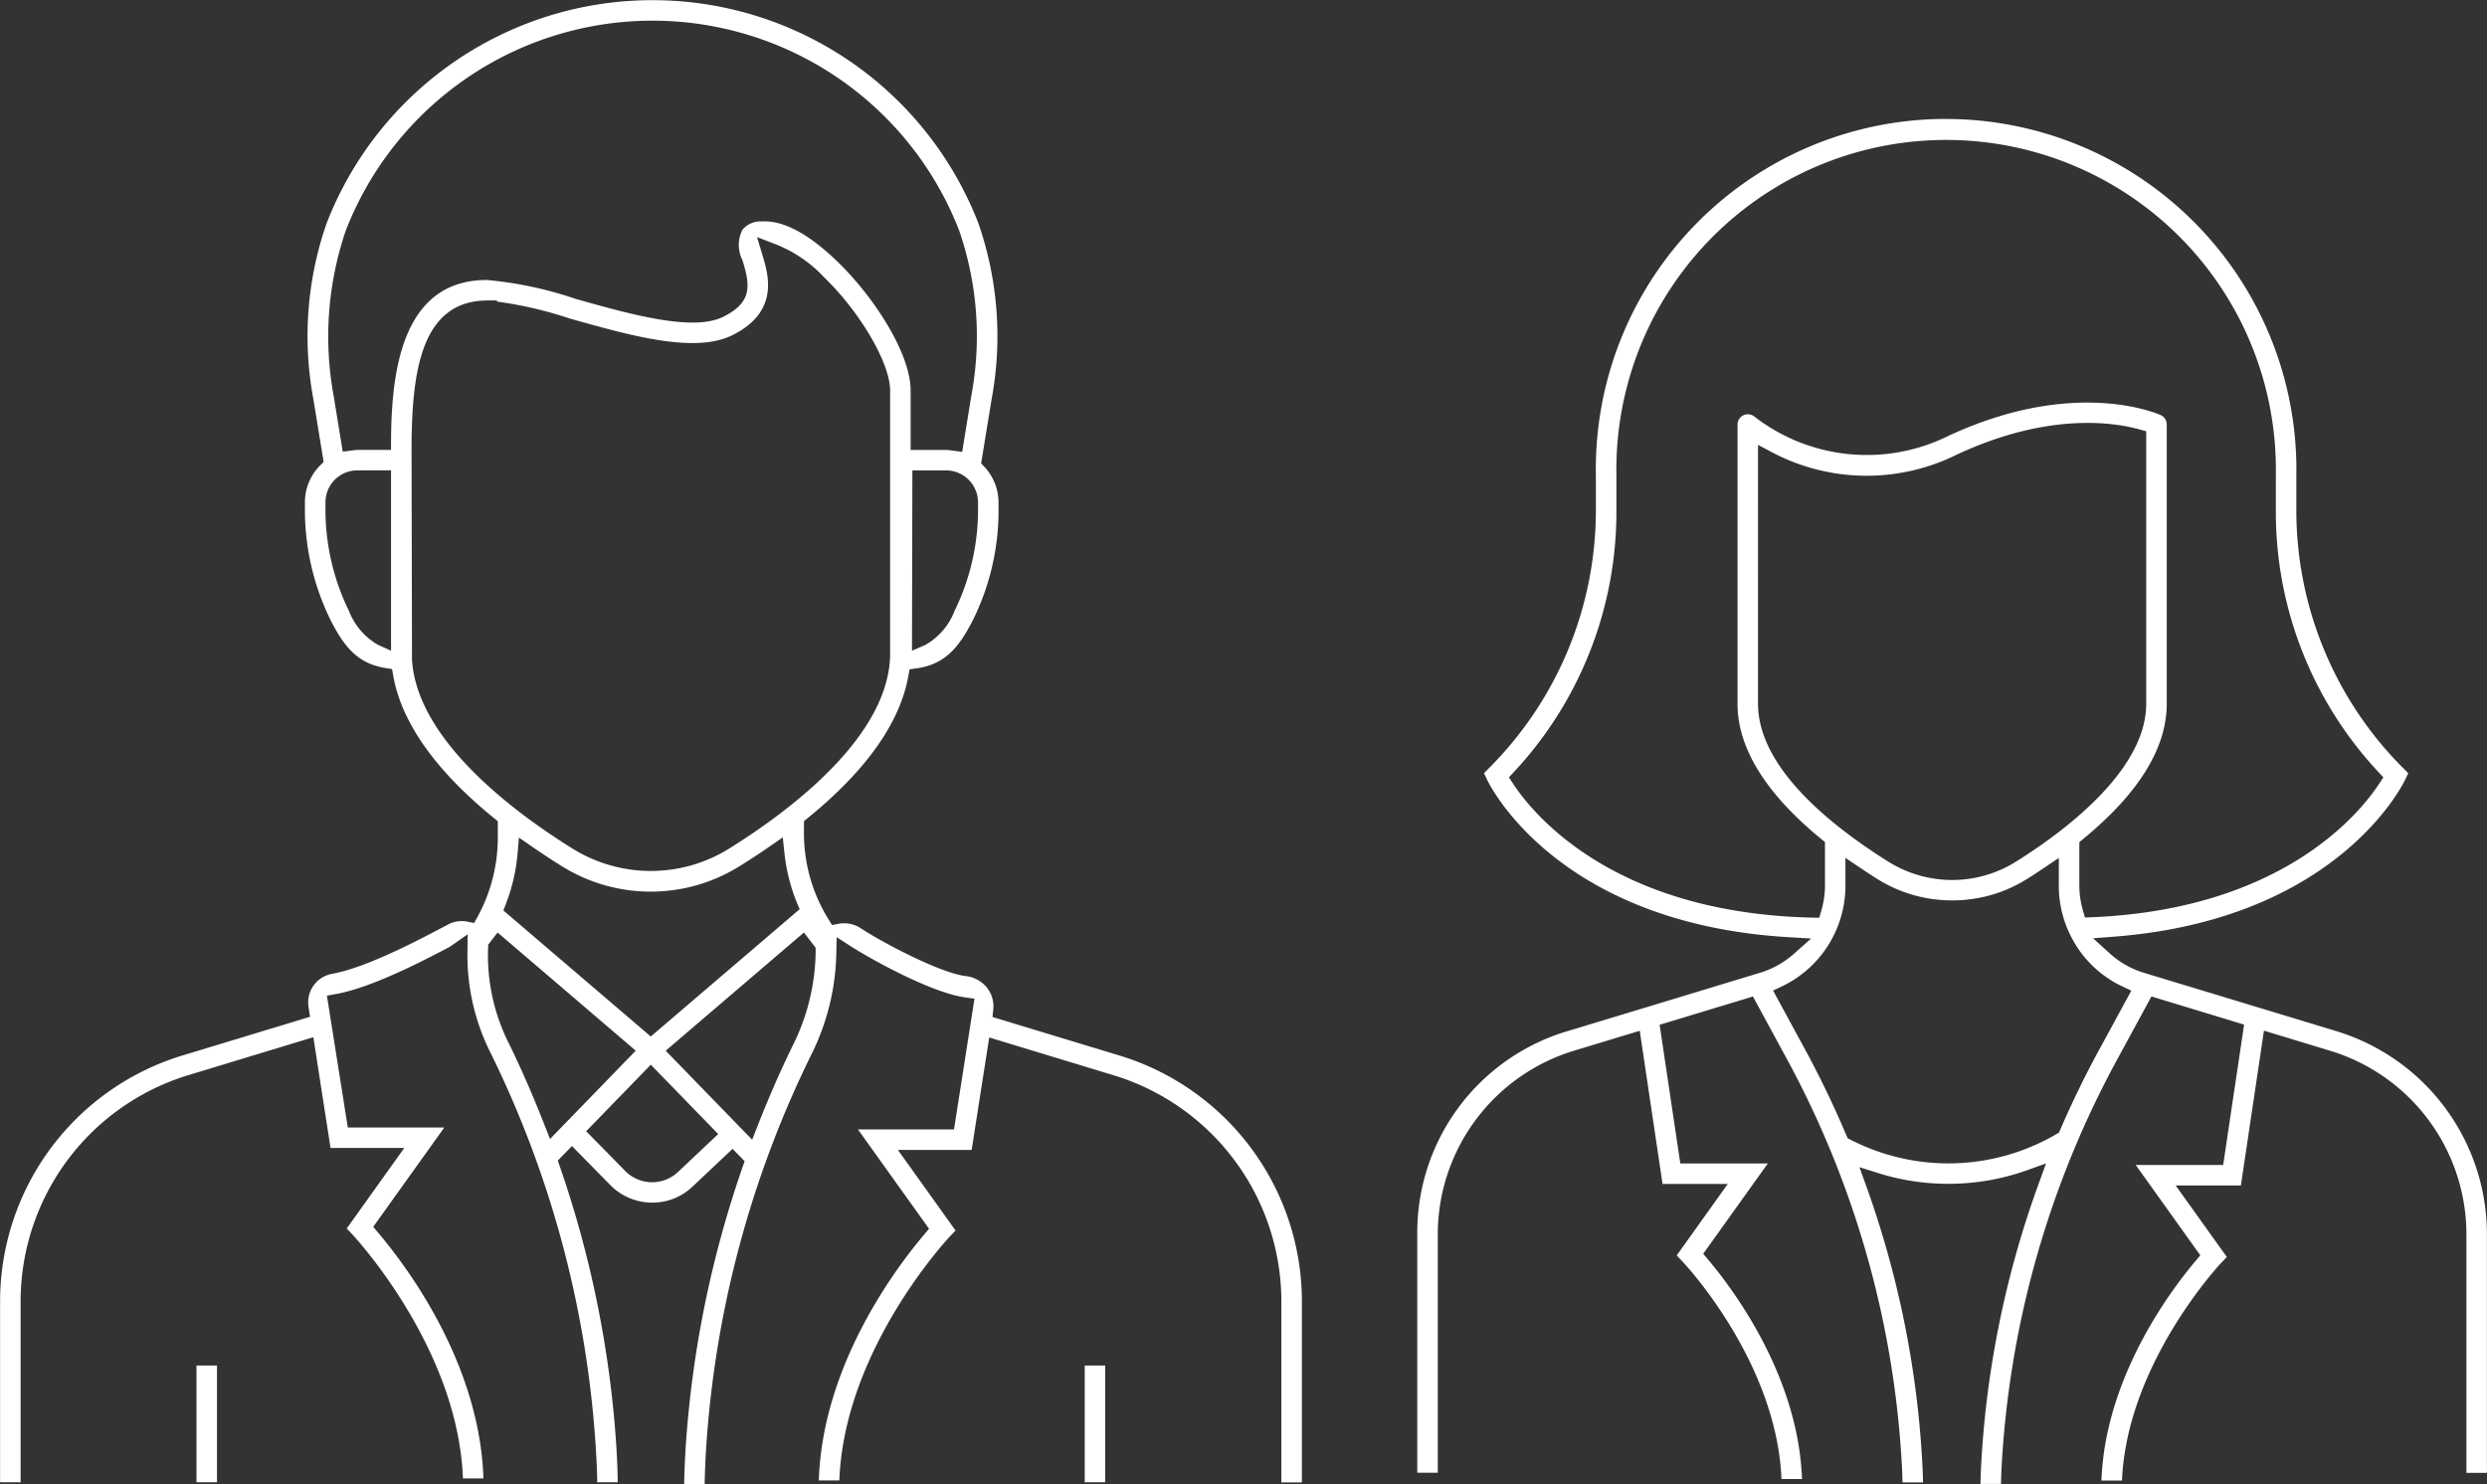
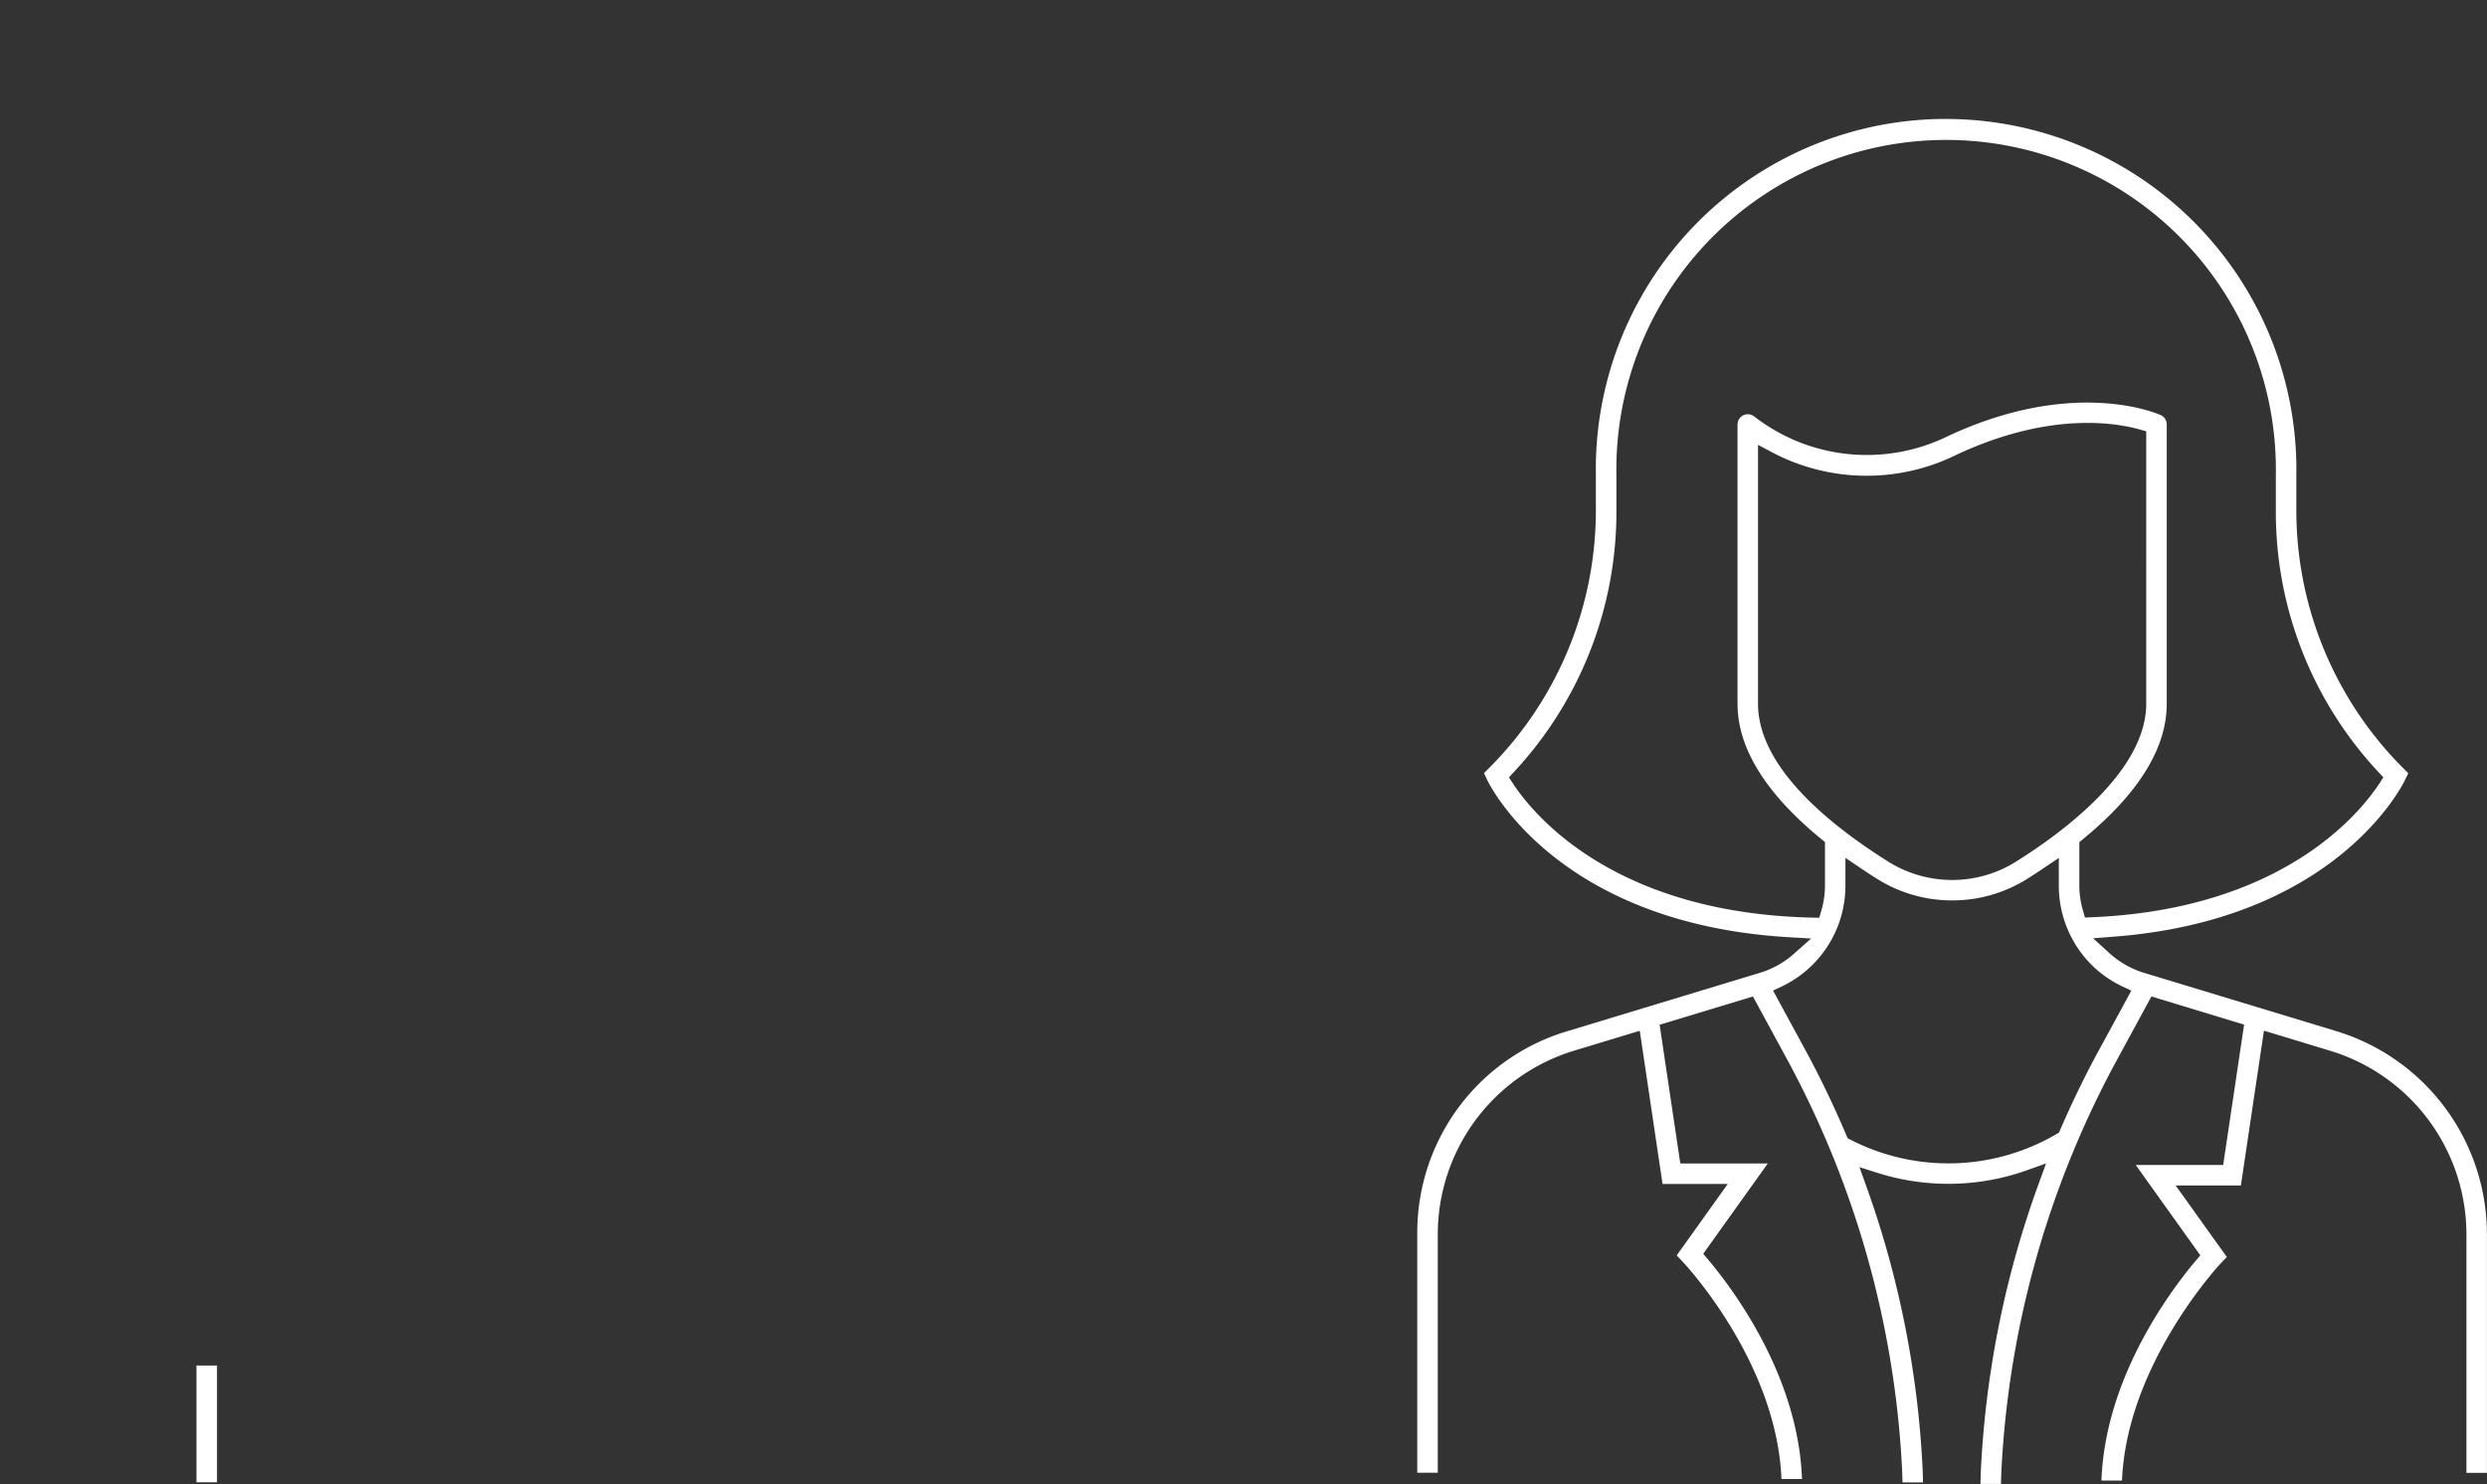
<svg xmlns="http://www.w3.org/2000/svg" width="185.452" height="110.682" viewBox="0 0 185.452 110.682">
  <rect x="0" y="0" width="185.452" height="110.682" fill="#333333" stroke="none" />
  <g id="Groupe_1393" data-name="Groupe 1393" transform="translate(-1351.064 -863.708)">
    <path id="Tracé_1171" data-name="Tracé 1171" d="M1525.272,940.609h0l-14.319-4.343a6.713,6.713,0,0,1-2.61-1.49l-1.2-1.09,1.613-.126c16.519-1.291,21.455-11.274,21.657-11.7l.23-.487-.382-.383a27.191,27.191,0,0,1-7.963-19.226v-2.6c.005-.312.005-.614,0-.916a26.15,26.15,0,0,0-26.11-25.667c-.152,0-.3,0-.458,0a26.119,26.119,0,0,0-25.664,26.568v2.612a27.194,27.194,0,0,1-7.962,19.226l-.382.382.23.486c.208.438,5.27,10.725,22.476,11.749l1.69.1-1.269,1.123a6.71,6.71,0,0,1-2.537,1.429l-14.32,4.342a15.667,15.667,0,0,0-11.244,15.042v17.906h1.529V955.77a14.32,14.32,0,0,1,10.161-13.7l4.9-1.486,1.7,11.425h4.862l-3.807,5.331.434.457c.06.06,7.021,7.409,7.378,16.219h1.532c-.277-7.571-4.966-13.945-7.016-16.384l-.351-.415,4.815-6.735h-6.523l-1.542-10.347,6.956-2.108,2.356,4.336a71.637,71.637,0,0,1,8.769,30.962c.013.326.023.639.029.943h1.531c-.006-.322-.017-.654-.031-1a72.7,72.7,0,0,0-4.231-21.182l-.479-1.33,1.348.425a17.385,17.385,0,0,0,5.241.816h.076a17.371,17.371,0,0,0,5.851-1.019l1.4-.5-.511,1.4a72.754,72.754,0,0,0-4.351,21.515q-.02.507-.03.989h1.531c.006-.3.017-.611.028-.93a71.676,71.676,0,0,1,8.772-30.975l2.417-4.451,6.911,2.1-1.56,10.469h-6.519l4.814,6.735-.349.415c-2.053,2.44-6.746,8.82-7.024,16.386h1.533c.361-8.726,7.317-16.154,7.389-16.227l.428-.45-3.814-5.331h4.863l1.72-11.548,4.937,1.5a14.321,14.321,0,0,1,10.161,13.7v17.778h1.529V955.77A15.843,15.843,0,0,0,1525.272,940.609Zm-61.39-18.469-.3-.458.373-.4a28.435,28.435,0,0,0,7.643-19.512v-2.6c-.005-.287-.005-.585,0-.885a24.59,24.59,0,1,1,49.172.9v2.588a28.4,28.4,0,0,0,7.644,19.509l.374.4-.3.459c-1.43,2.188-7.2,9.373-21.4,9.974l-.554.023-.149-.533a6.631,6.631,0,0,1-.267-1.852v-3.239l.257-.211c4.153-3.4,6.26-6.8,6.26-10.1V895.364a.77.77,0,0,0-.441-.694c-.252-.114-6.466-2.839-15.887,1.569a13.7,13.7,0,0,1-14.388-1.436.8.8,0,0,0-.522-.2h0a.768.768,0,0,0-.768.765V916.2c0,3.3,2.107,6.7,6.264,10.1l.257.21v3.243a6.71,6.71,0,0,1-.276,1.883l-.148.52-.541-.012C1471.34,931.807,1465.361,924.4,1463.882,922.14Zm37.479,5.851a8.971,8.971,0,0,1-9.456,0c-4.449-2.786-9.748-7.09-9.748-11.8V896.886l1.028.546a15.111,15.111,0,0,0,13.758.2c6.9-3.234,11.845-2.405,13.651-1.9l.511.142V916.2C1511.1,921.164,1505,925.718,1501.361,927.991Zm6.371,13.76c-1.088,1.974-2.11,4.064-3.042,6.218l-.092.211-.2.116a15.956,15.956,0,0,1-15.332.418l-.226-.115-.1-.234a73.081,73.081,0,0,0-3.261-6.729l-2.2-4.05.667-.316a8.319,8.319,0,0,0,4.729-7.516V927.69l1.09.733c.447.3.89.592,1.327.865a10.463,10.463,0,0,0,5.517,1.572h.045a10.471,10.471,0,0,0,5.52-1.57c.433-.271.877-.563,1.322-.862l1.091-.732v2.055a8.276,8.276,0,0,0,1.173,4.276l.055.1a8.248,8.248,0,0,0,3.508,3.15l.669.316Z" fill="#fff" />
-     <path id="Tracé_1172" data-name="Tracé 1172" d="M1434.521,942.424h0l-9.448-2.868.057-.571a2.225,2.225,0,0,0-.436-1.573,2.369,2.369,0,0,0-1.6-.906c-1.9-.22-6.182-2.475-7.85-3.571-.062-.042-.122-.076-.182-.109a2.241,2.241,0,0,0-1.482-.217l-.47.087-.253-.406a12.161,12.161,0,0,1-1.844-6.452v-.887l.258-.21c4.369-3.549,6.9-7.119,7.527-10.613l.09-.5.5-.069c2.142-.3,3.17-1.544,4.222-3.6a18.407,18.407,0,0,0,1.912-8.415v-.37a3.891,3.891,0,0,0-1.061-2.659l-.235-.251.781-4.784a25.694,25.694,0,0,0-.986-13.12,26.064,26.064,0,0,0-48.61.023,25.623,25.623,0,0,0-.981,13.083l.767,4.694-.254.254a3.888,3.888,0,0,0-1.141,2.76v.36a18.665,18.665,0,0,0,1.918,8.434c1.023,2,2.023,3.23,4.088,3.562l.492.079.087.49c.618,3.5,3.154,7.085,7.539,10.646l.258.21v1.261a12.334,12.334,0,0,1-1.515,5.88l-.247.451-.5-.1a2.122,2.122,0,0,0-1.4.189l-.6.314c-1.8.948-5.563,2.923-8.066,3.381a2.166,2.166,0,0,0-1.789,2.451l.116.759-9.5,2.881a19.171,19.171,0,0,0-13.612,18.348v13.487h1.53l0-13.483a17.645,17.645,0,0,1,12.529-16.887l9.3-2.823,1.281,8.258h5.5l-4.293,6.009.436.458c.846.926,7.886,8.889,8.229,18.183h1.531c-.281-8.482-5.563-15.623-7.869-18.348l-.352-.416,5.3-7.409H1377l-1.558-9.832.674-.122c2.7-.49,6.466-2.462,8.486-3.521l1.335-.934-.017,1.363a16.194,16.194,0,0,0,1.708,7.443,77.777,77.777,0,0,1,7.861,29.456c.06.935.1,1.808.11,2.605h1.53c-.013-.825-.049-1.733-.107-2.71a79.647,79.647,0,0,0-4.223-20.876l-.141-.408,1.056-1.083,2.877,2.93a4.37,4.37,0,0,0,3.091,1.29.164.164,0,0,1,.032,0,4.318,4.318,0,0,0,2.971-1.175l3.005-2.834.9.918-.142.408a79.717,79.717,0,0,0-4.258,20.978c-.059,1.005-.095,1.894-.109,2.7h1.529c.013-.817.048-1.691.106-2.608a77.718,77.718,0,0,1,7.861-29.453,17.693,17.693,0,0,0,1.849-7.479l.027-1.253,1.053.68c1.392.9,5.994,3.47,8.514,3.809l.708.1-1.525,9.75h-7.162l5.3,7.409-.352.416c-2.3,2.728-7.588,9.874-7.869,18.354h1.533c.356-9.649,7.9-17.825,8.224-18.177l.442-.463-4.3-6.011h5.5l1.31-8.386,9.259,2.813a17.647,17.647,0,0,1,12.526,16.889v13.481h1.53V960.774A19.171,19.171,0,0,0,1434.521,942.424Zm-10.527-40.9a17.136,17.136,0,0,1-1.741,7.724,4.966,4.966,0,0,1-2.205,2.569l-.979.42.03-13.447,2.519,0a2.387,2.387,0,0,1,2.376,2.379Zm-43.771,10.712-.988-.444a5.019,5.019,0,0,1-2.157-2.537l-.006-.012a17.172,17.172,0,0,1-1.738-7.722v-.352a2.378,2.378,0,0,1,2.375-2.38l2.514-.005Zm0-15.673,0,.7h-2.512a1.967,1.967,0,0,0-.268.026l-.822.1-.677-4.156a24.5,24.5,0,0,1,.9-12.314l.01-.028a24.533,24.533,0,0,1,45.73,0,24.161,24.161,0,0,1,.905,12.359l-.677,4.16-.8-.106a2.981,2.981,0,0,0-.392-.038h-2.652v-4.428c0-2.82-2.8-7.049-5.437-9.6-2.169-2.1-4.06-3.108-5.653-3.016a1.766,1.766,0,0,0-1.445.611,2.49,2.49,0,0,0-.029,2.227l.04.1c.551,1.818.747,3.09-1.459,4.181-2.268,1.118-6.921-.194-11.028-1.352a28.276,28.276,0,0,0-6.595-1.4C1381.029,884.6,1380.252,891.429,1380.224,896.568Zm1.563,16.346,0-.041-.032-15.594c0-5.794.687-11.156,5.67-11.156h.7v.084a29.484,29.484,0,0,1,5.441,1.266c4.557,1.284,9.3,2.622,12.094,1.246,3.531-1.744,2.709-4.483,2.267-5.955l-.411-1.368,1.334.514a9.882,9.882,0,0,1,3.646,2.462c2.716,2.621,4.945,6.431,4.945,8.468v19.6c0,6.16-7.511,11.761-11.989,14.551a11.053,11.053,0,0,1-11.711,0C1389.433,924.308,1382.152,918.908,1381.787,912.914Zm28.906,18.609-11.1,9.493-10.992-9.4.178-.461a13.826,13.826,0,0,0,.881-3.775l.1-1.2.992.685c.732.506,1.463.983,2.175,1.428h0a12.516,12.516,0,0,0,13.321,0c.728-.454,1.472-.94,2.219-1.457l.967-.671.127,1.171a13.629,13.629,0,0,0,.934,3.716Zm-18.612,17.136-.4-1.013c-.875-2.238-1.75-4.239-2.673-6.118a14.643,14.643,0,0,1-1.552-6.969l.007-.168.007-.225.7-.906,10.3,8.814Zm9.545,2.457a2.817,2.817,0,0,1-3.944-.074l-2.906-2.961,4.819-4.962,5.026,5.172Zm10.262-16.481a16.046,16.046,0,0,1-1.7,7.036c-.9,1.839-1.766,3.812-2.637,6.031l-.4,1.01-6.446-6.635,10.308-8.817.872,1.138Z" fill="#fff" />
-     <rect id="Rectangle_4685" data-name="Rectangle 4685" width="1.529" height="8.707" transform="translate(1431.95 965.549)" fill="#fff" />
    <rect id="Rectangle_4686" data-name="Rectangle 4686" width="1.53" height="8.707" transform="translate(1365.715 965.549)" fill="#fff" />
  </g>
</svg>